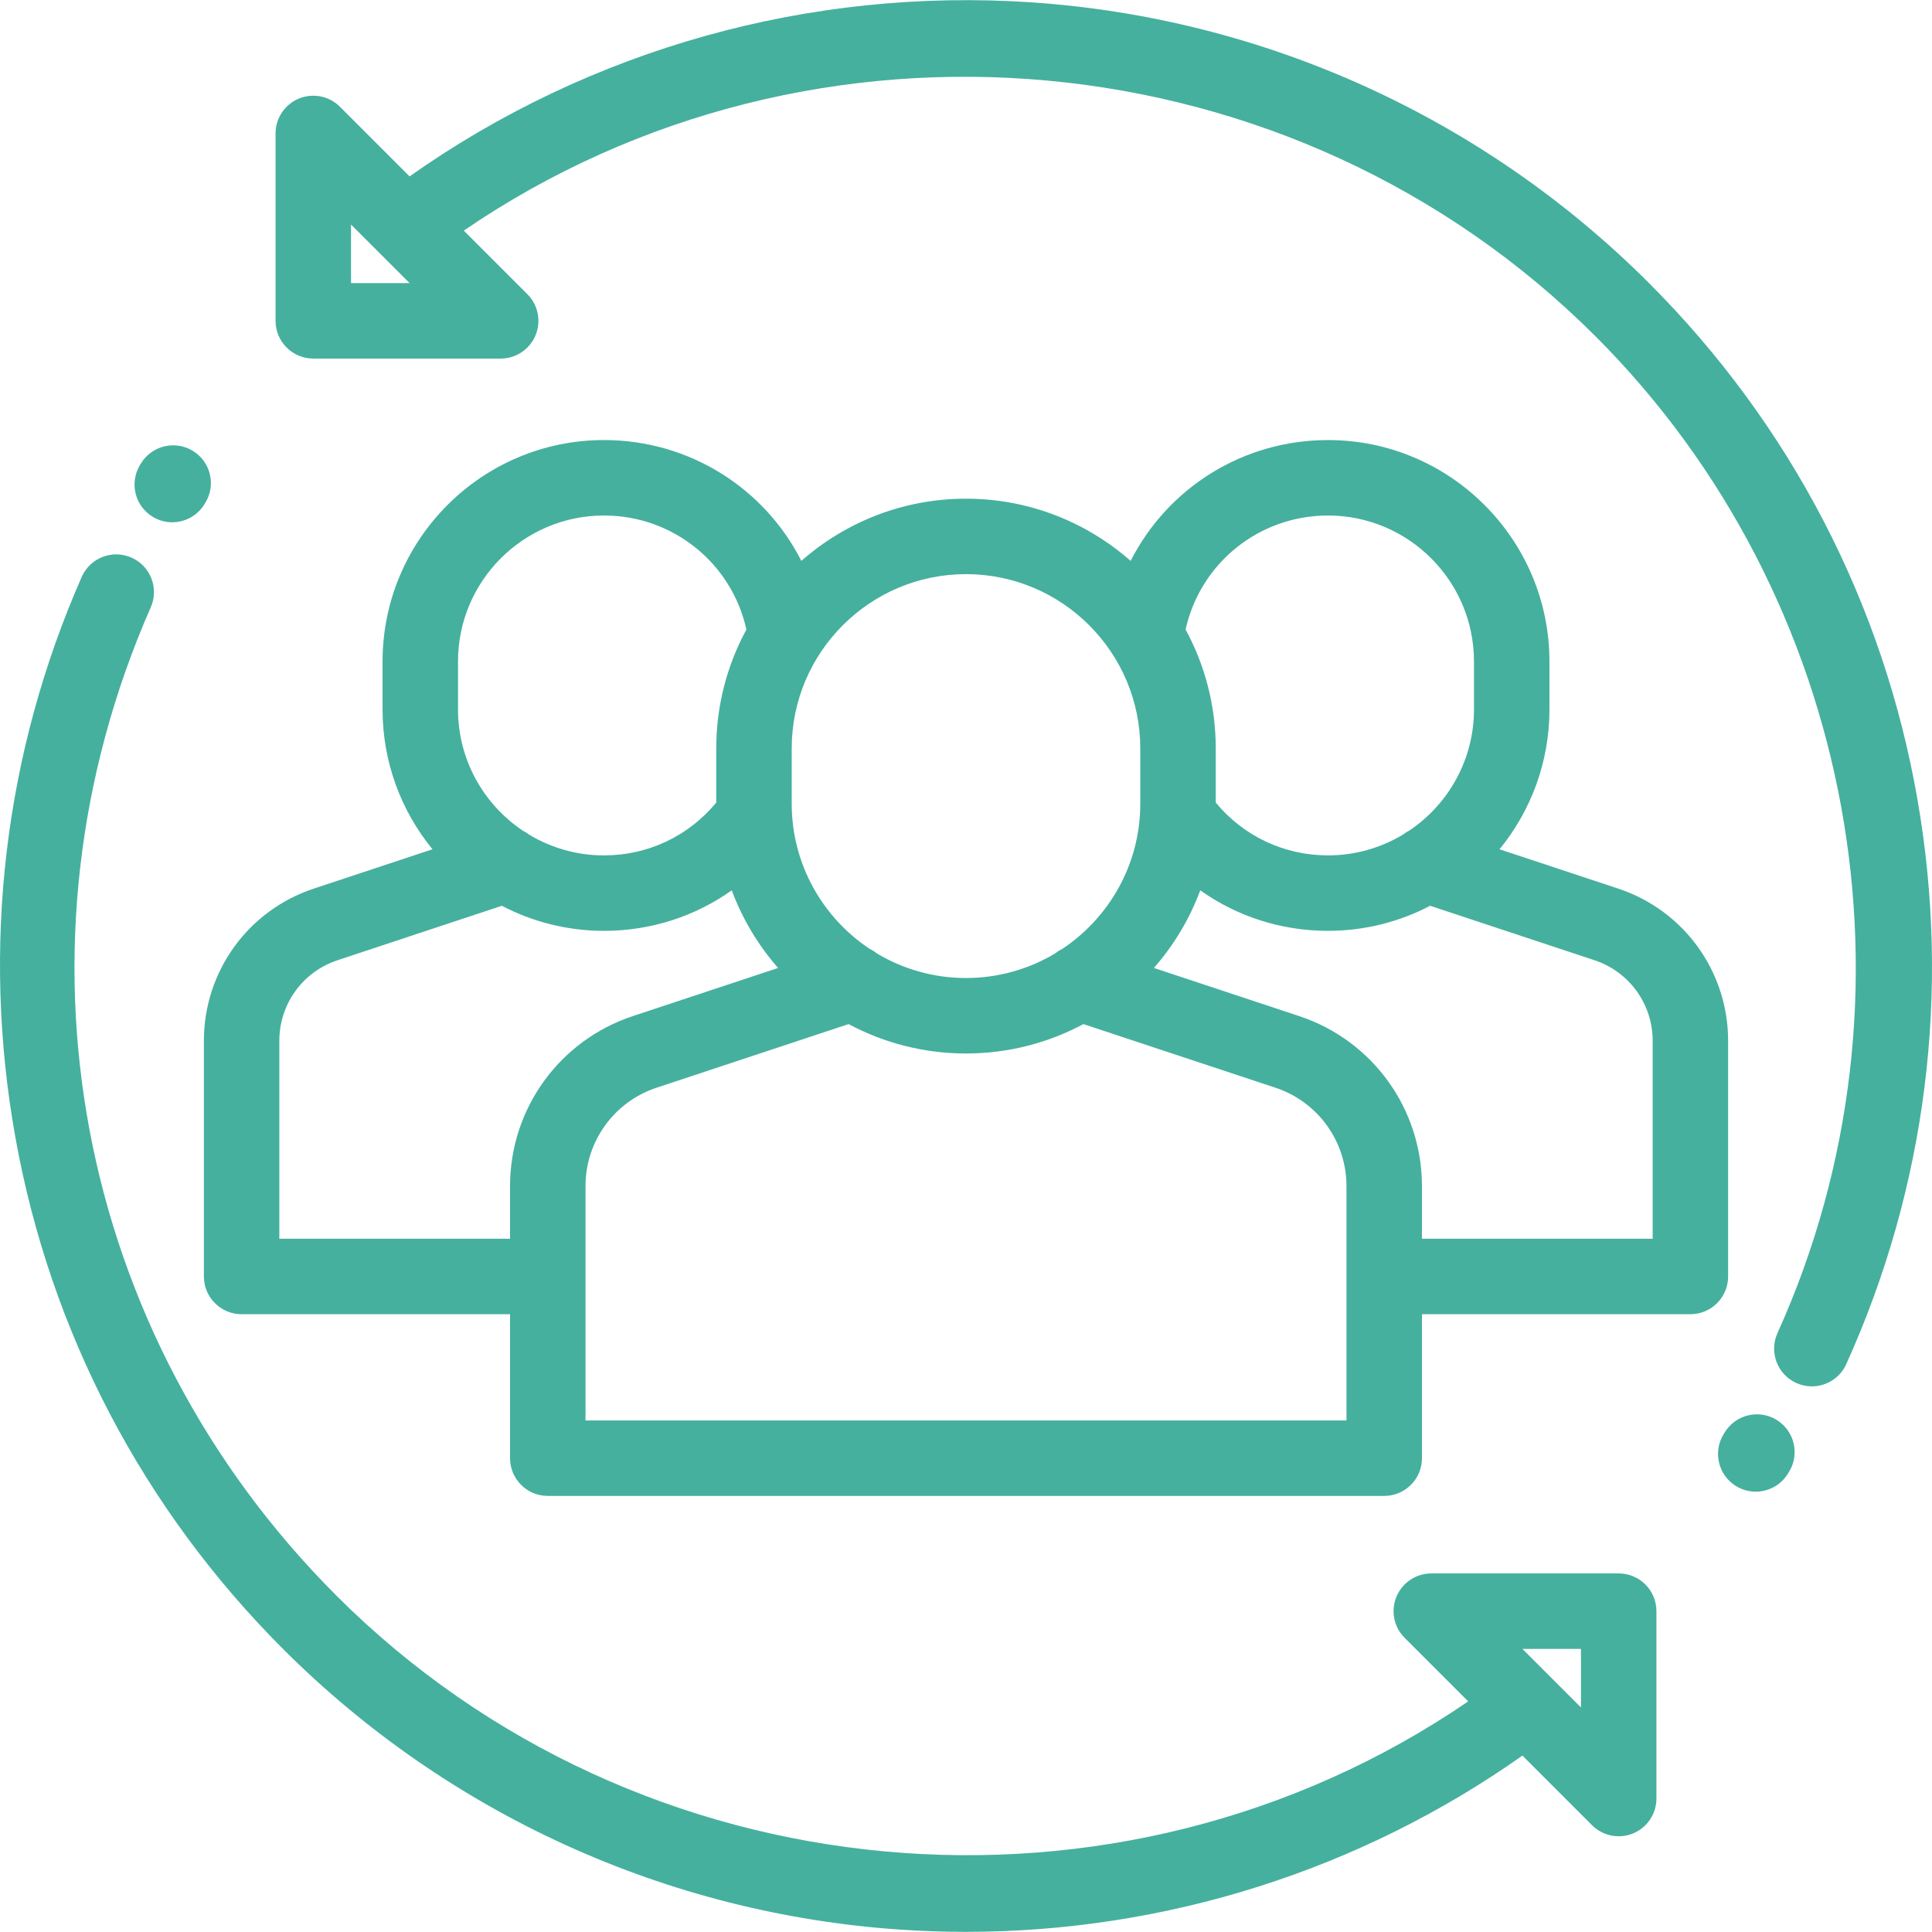
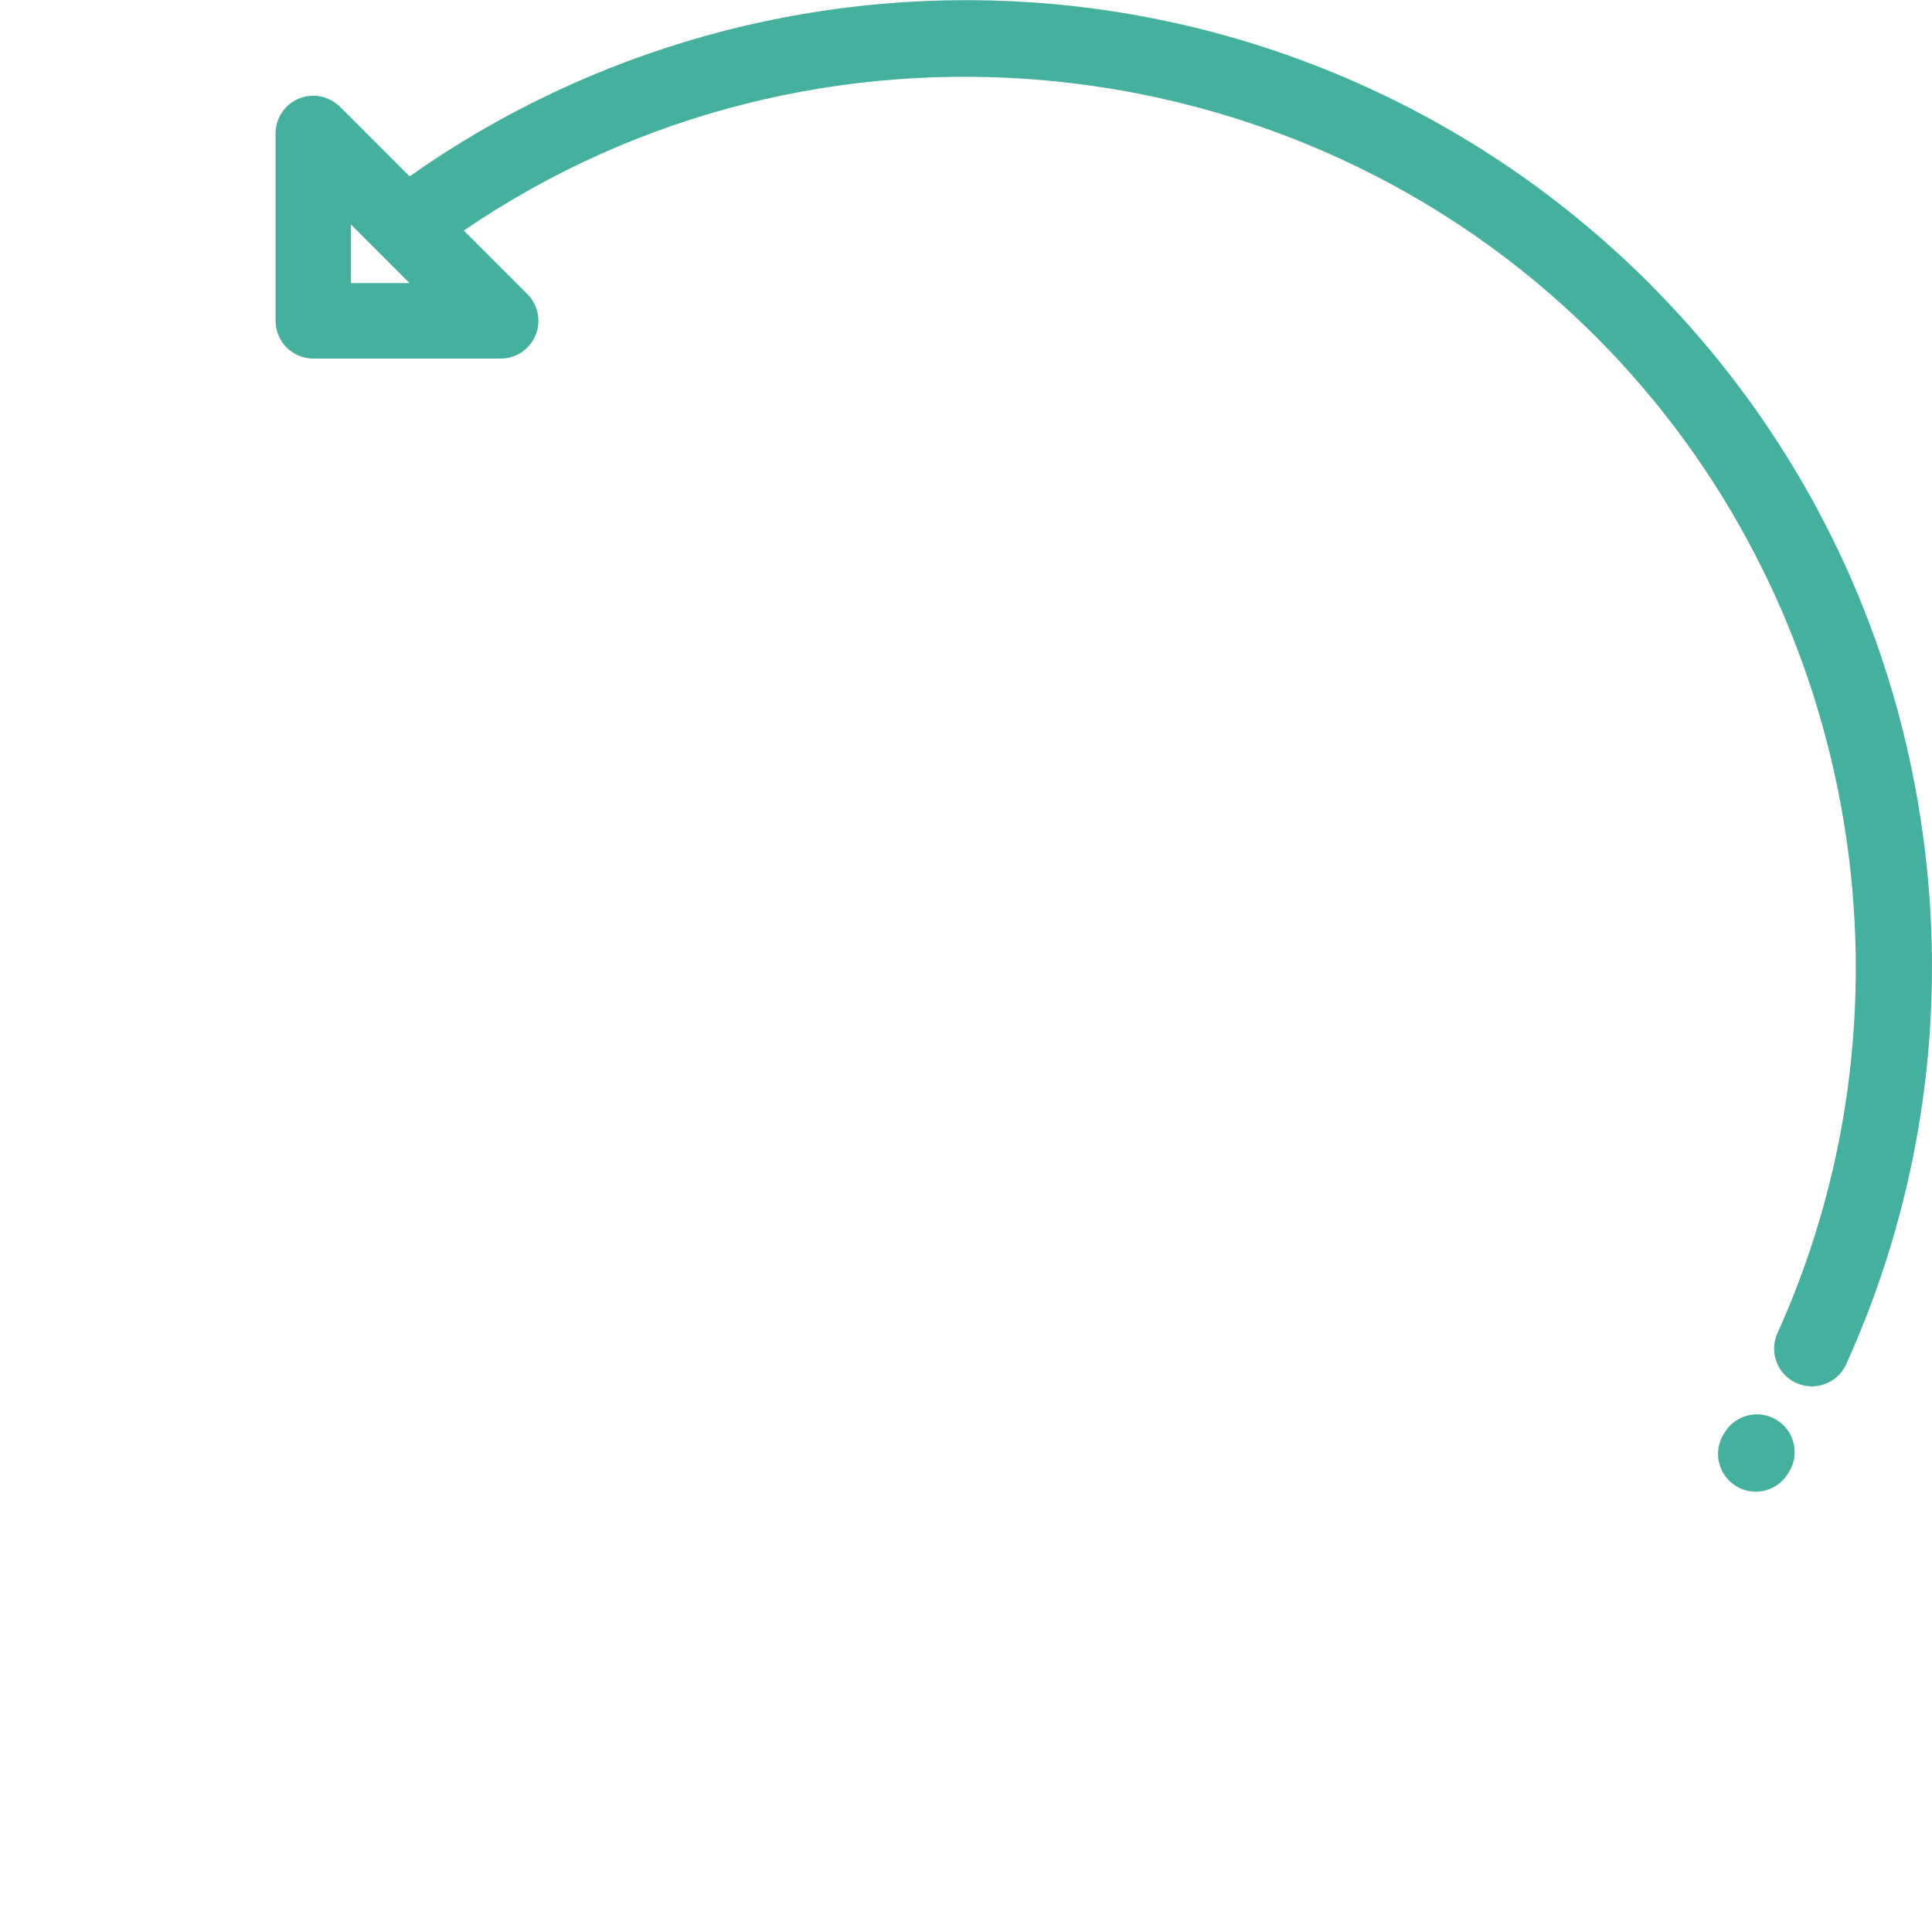
<svg xmlns="http://www.w3.org/2000/svg" version="1.1" id="Capa_1" x="0px" y="0px" viewBox="0 0 512 512" style="enable-background:new 0 0 512 512;" xml:space="preserve" width="512px" height="512px" class="">
  <g>
    <g>
      <g>
-         <path d="M457.968,275.809c0-18.344-11.699-34.546-29.112-40.314l-31.467-10.427c8.263-10.113,13.229-23.019,13.229-37.067v-12.7    c0-32.357-26.325-58.682-58.683-58.682c-22.624,0-42.531,12.767-52.301,32.022c-11.659-10.248-26.928-16.484-43.634-16.484    c-16.706,0-31.975,6.235-43.634,16.483c-9.769-19.255-29.677-32.022-52.301-32.022c-32.358,0-58.683,26.325-58.683,58.682V188    c0,14.048,4.966,26.954,13.229,37.067l-31.467,10.427c-17.413,5.769-29.112,21.971-29.112,40.314v62.471    c0,5.521,4.476,9.999,9.998,9.999h71.139v38.157c0,5.521,4.476,9.998,9.998,9.998h221.666c5.522,0,9.998-4.477,9.998-9.998    v-38.157h71.139c5.522,0,9.998-4.477,9.998-9.999v-62.471H457.968z M351.935,136.614c21.332,0,38.686,17.353,38.686,38.685v12.7    c0,13.381-6.83,25.194-17.185,32.143c-0.635,0.312-1.236,0.689-1.794,1.129c-5.776,3.435-12.514,5.414-19.707,5.414    c-11.628,0-22.367-5.081-29.75-13.991V198.34c0-11.398-2.897-22.134-7.993-31.507C318.101,149.213,333.68,136.614,351.935,136.614    z M209.813,198.341c-0.002-25.468,20.718-46.188,46.186-46.188c25.468,0,46.188,20.72,46.188,46.188v14.657    c0,16.027-8.209,30.167-20.638,38.454c-0.683,0.329-1.326,0.736-1.92,1.212c-6.918,4.137-15,6.522-23.629,6.522    c-8.631,0-16.713-2.386-23.631-6.523c-0.591-0.474-1.231-0.878-1.91-1.206c-12.434-8.286-20.646-22.429-20.646-38.459V198.341z     M121.376,175.3L121.376,175.3c0.001-21.332,17.355-38.685,38.687-38.685c18.255,0,33.833,12.599,37.743,30.219    c-5.095,9.374-7.993,20.109-7.993,31.507v14.355c-7.385,8.91-18.122,13.991-29.751,13.991c-7.196,0-13.936-1.981-19.713-5.417    c-0.553-0.434-1.148-0.809-1.776-1.118c-10.362-6.948-17.197-18.765-17.197-32.151V175.3z M135.168,314.338v13.944H74.027v-52.473    c0-9.706,6.19-18.279,15.405-21.333l43.561-14.436c8.106,4.233,17.309,6.643,27.071,6.643c12.387,0,24.098-3.808,33.858-10.739    c2.825,7.618,7.023,14.57,12.278,20.575l-38.49,12.755C148.245,275.723,135.168,293.833,135.168,314.338z M155.164,376.438v-62.1    c0-11.868,7.569-22.351,18.834-26.083l50.886-16.862c9.282,4.965,19.872,7.791,31.113,7.791c11.241,0,21.833-2.826,31.113-7.791    l50.886,16.862c11.265,3.732,18.834,14.215,18.834,26.083v62.1H155.164z M437.971,328.282L437.971,328.282H376.83v-13.944    c0-20.505-13.078-38.615-32.541-45.064l-38.49-12.755c5.255-6.006,9.453-12.957,12.278-20.575    c9.76,6.932,21.471,10.739,33.858,10.739c9.761,0,18.964-2.409,27.07-6.643l43.562,14.436    c9.214,3.054,15.404,11.626,15.404,21.333V328.282z" data-original="#000000" class="active-path" data-old_color="#000000" fill="#45B09E" />
-       </g>
+         </g>
    </g>
    <g>
      <g>
-         <path d="M51.115,119.491c-4.708-2.885-10.864-1.408-13.749,3.302l-0.252,0.413c-2.874,4.716-1.379,10.867,3.338,13.74    c1.625,0.989,3.418,1.46,5.191,1.46c3.373,0,6.666-1.707,8.549-4.799l0.224-0.366C57.301,128.531,55.823,122.376,51.115,119.491z" data-original="#000000" class="active-path" data-old_color="#000000" fill="#45B09E" />
-       </g>
+         </g>
    </g>
    <g>
      <g>
-         <path d="M428.972,416.975h-49.659c-4.043,0-7.69,2.437-9.238,6.172c-1.548,3.736-0.692,8.037,2.167,10.896l16.844,16.844    c-92.605,63.339-219.892,52.012-299.94-28.037C19.8,353.504,0.491,250.699,39.957,160.942c2.223-5.055-0.074-10.955-5.128-13.178    c-5.055-2.224-10.954,0.073-13.177,5.128C1.123,199.582-4.961,250.901,4.056,301.301c9.231,51.583,33.765,98.505,70.95,135.69    c43.767,43.766,101.841,70.18,163.524,74.377c5.827,0.396,11.64,0.593,17.447,0.593c52.81-0.002,104.396-16.291,147.476-46.707    l18.449,18.449c1.914,1.913,4.47,2.929,7.073,2.929c1.288,0,2.587-0.249,3.823-0.761c3.736-1.548,6.172-5.193,6.172-9.238v-49.659    C438.971,421.452,434.495,416.975,428.972,416.975z M418.974,452.494l-15.522-15.522h15.522V452.494z" data-original="#000000" class="active-path" data-old_color="#000000" fill="#45B09E" />
-       </g>
+         </g>
    </g>
    <g>
      <g>
        <path d="M508.167,211.979c-9.049-52.093-33.662-99.458-71.177-136.972C393.224,31.241,335.15,4.827,273.467,0.631    c-58.821-3.996-117.108,12.352-164.924,46.113L90.095,28.296c-2.86-2.86-7.16-3.714-10.896-2.168    c-3.736,1.548-6.172,5.193-6.172,9.238v49.659c0,5.521,4.476,9.998,9.998,9.998h49.658c4.043,0,7.69-2.437,9.238-6.172    c1.548-3.736,0.692-8.037-2.167-10.896L122.91,61.111C215.515-2.23,342.802,9.098,422.85,89.147    c69.044,69.044,88.415,175.192,48.199,264.135c-2.275,5.031-0.041,10.954,4.991,13.229c1.337,0.605,2.736,0.892,4.113,0.892    c3.807,0,7.446-2.188,9.117-5.882C510.479,314.616,517.013,262.906,508.167,211.979z M93.024,75.026V59.505l15.522,15.522H93.024z    " data-original="#000000" class="active-path" data-old_color="#000000" fill="#45B09E" />
      </g>
    </g>
    <g>
      <g>
        <path d="M470.858,376.308c-4.696-2.904-10.857-1.452-13.763,3.245l-0.306,0.495c-2.905,4.696-1.451,10.857,3.246,13.762    c1.639,1.014,3.454,1.496,5.249,1.496c3.35,0,6.622-1.683,8.514-4.741l0.306-0.495    C477.008,385.373,475.554,379.212,470.858,376.308z" data-original="#000000" class="active-path" data-old_color="#000000" fill="#45B09E" />
      </g>
    </g>
  </g>
</svg>